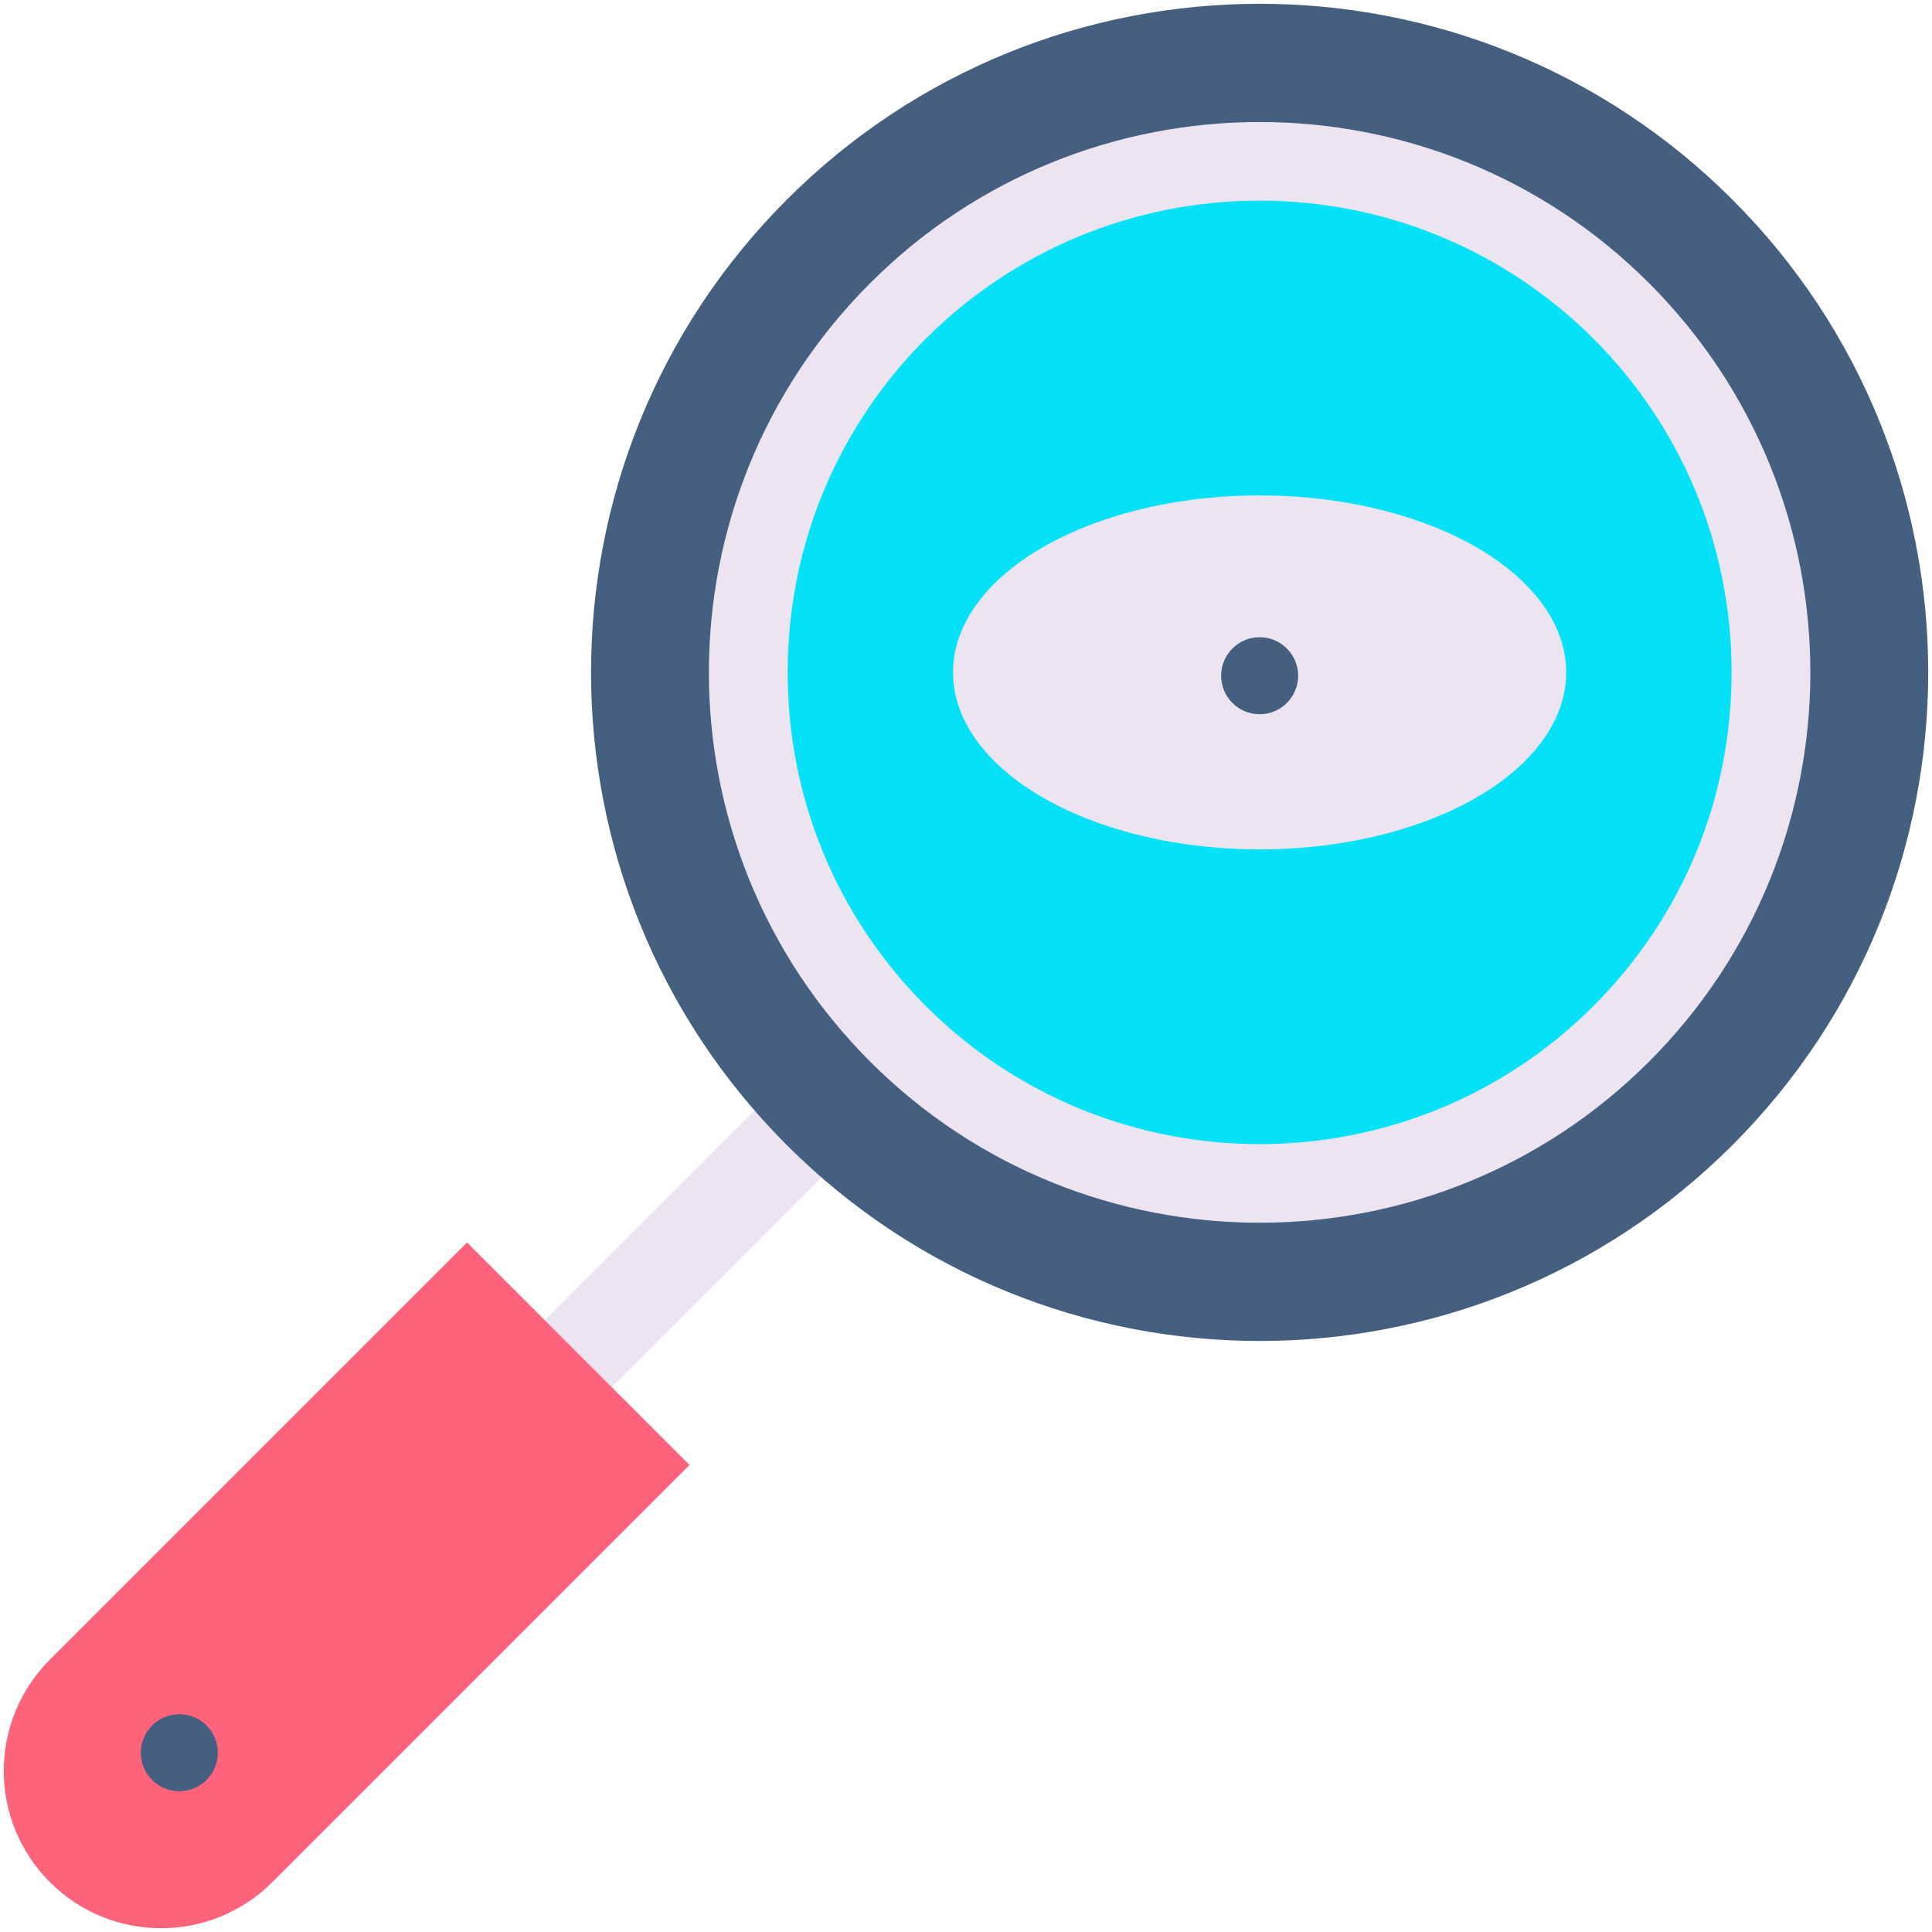
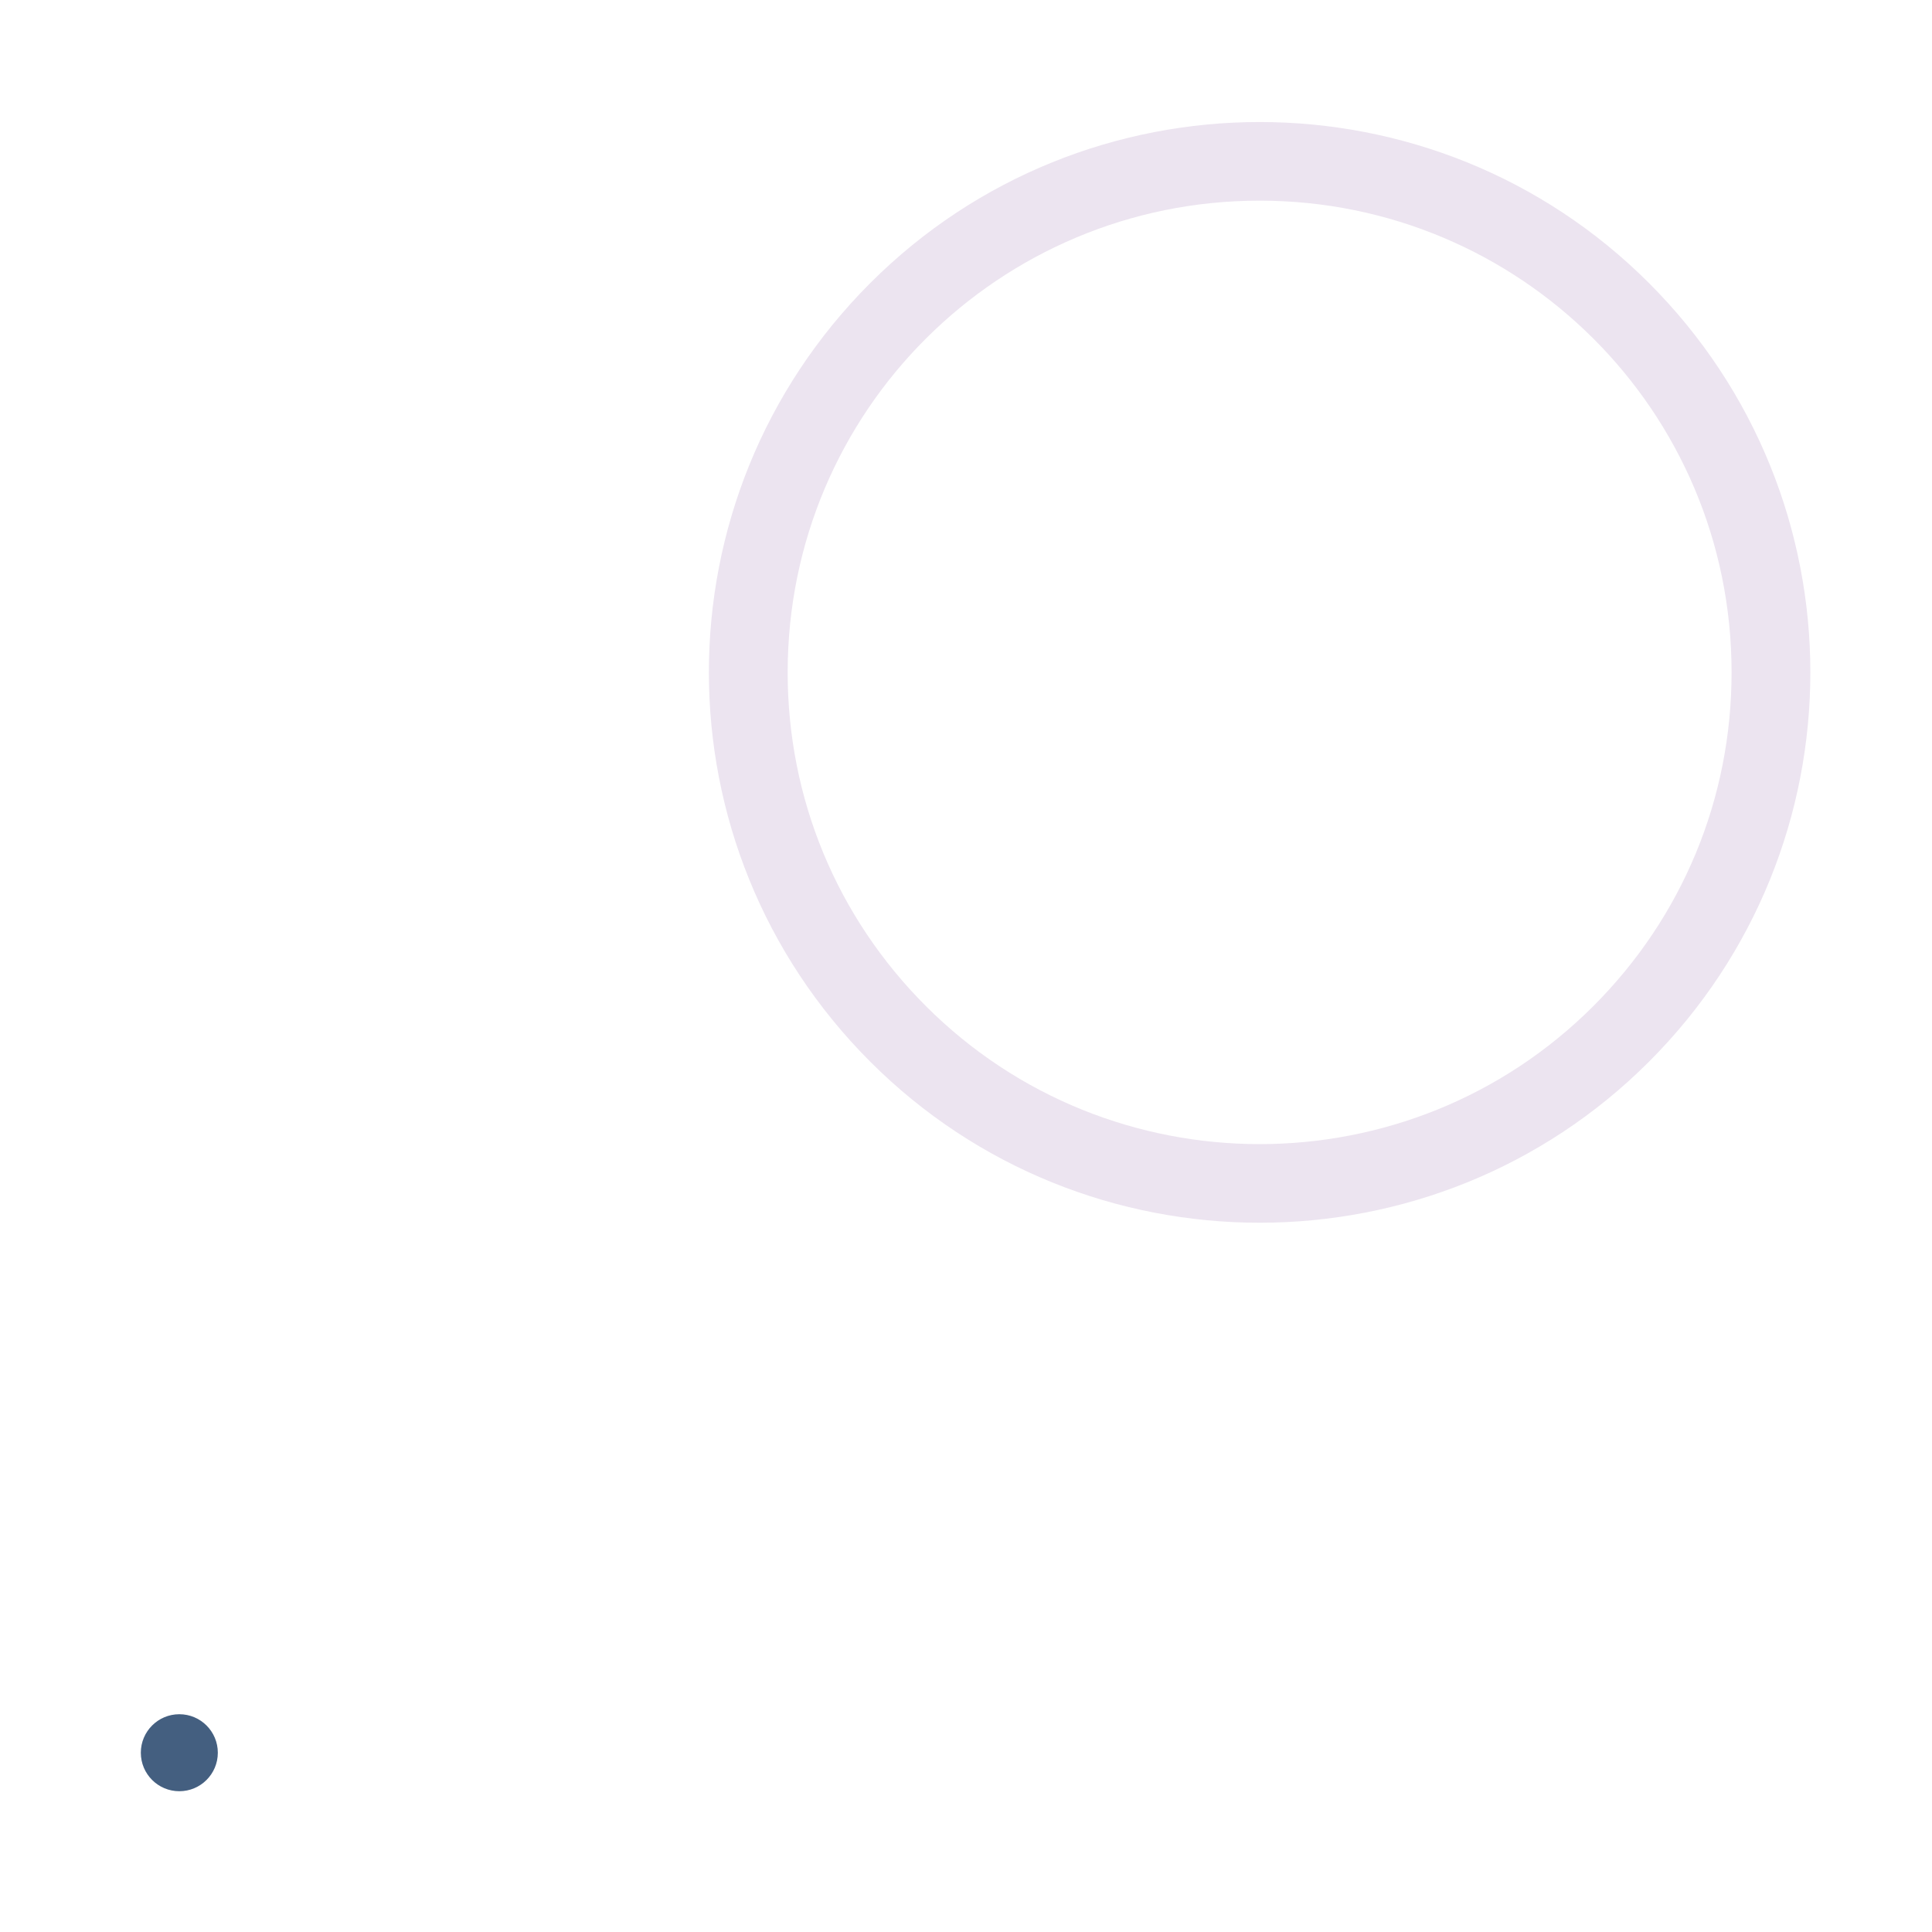
<svg xmlns="http://www.w3.org/2000/svg" enable-background="new 0 0 512 512" viewBox="0 0 512 512">
  <g id="_x33_1_x2C__Search_x2C__See_x2C__Finding_x2C__Entertainment_x2C__View_x2C__Eye_x2C__Find_x2C__Tools">
    <g>
      <g>
-         <path d="m138.699 373.306c-4.905-4.905-4.905-12.859 0-17.764l66.612-66.612c4.905-4.904 12.859-4.904 17.764 0 4.905 4.905 4.905 12.859 0 17.764l-66.612 66.612c-4.907 4.905-12.858 4.904-17.764 0z" fill="#ece4f0" />
-         <path d="m459.102 52.9c69.197 69.197 69.197 181.388 0 250.574-69.197 69.197-181.388 69.197-250.574 0-69.197-69.186-69.197-181.377 0-250.574 69.187-69.197 181.377-69.197 250.574 0z" fill="#445f80" />
-         <circle cx="333.815" cy="178.187" fill="#05e2f8" r="135.498" />
-         <ellipse cx="333.81" cy="178.193" fill="#ece4f0" rx="81.256" ry="46.903" />
-         <path d="m182.732 388.233-110.555 110.554c-16.28 16.28-42.681 16.28-58.962 0-8.14-8.14-12.215-18.813-12.215-29.476 0-10.673 4.075-21.346 12.216-29.486l110.554-110.554 29.476 29.486h.01z" fill="#fd637a" />
+         <path d="m459.102 52.9z" fill="#445f80" />
        <path d="m230.633 281.37c-57.024-57.025-57.034-149.327-.001-206.361 56.895-56.893 149.467-56.894 206.361 0 57.024 57.024 57.032 149.327 0 206.361h-.001c-56.891 56.891-149.463 56.893-206.359 0zm103.18-228.195c-68.87 0-125.073 55.602-125.073 125.014 0 33.408 13.01 64.817 36.633 88.44 48.767 48.766 128.115 48.766 176.881 0 23.623-23.623 36.633-55.032 36.633-88.44 0-69.425-56.214-125.014-125.074-125.014z" fill="#ece4f0" />
        <g fill="#445f80">
          <circle cx="47.523" cy="464.49" r="10.203" />
-           <circle cx="333.814" cy="179.074" r="10.203" />
        </g>
      </g>
    </g>
  </g>
  <g id="Layer_1" />
</svg>